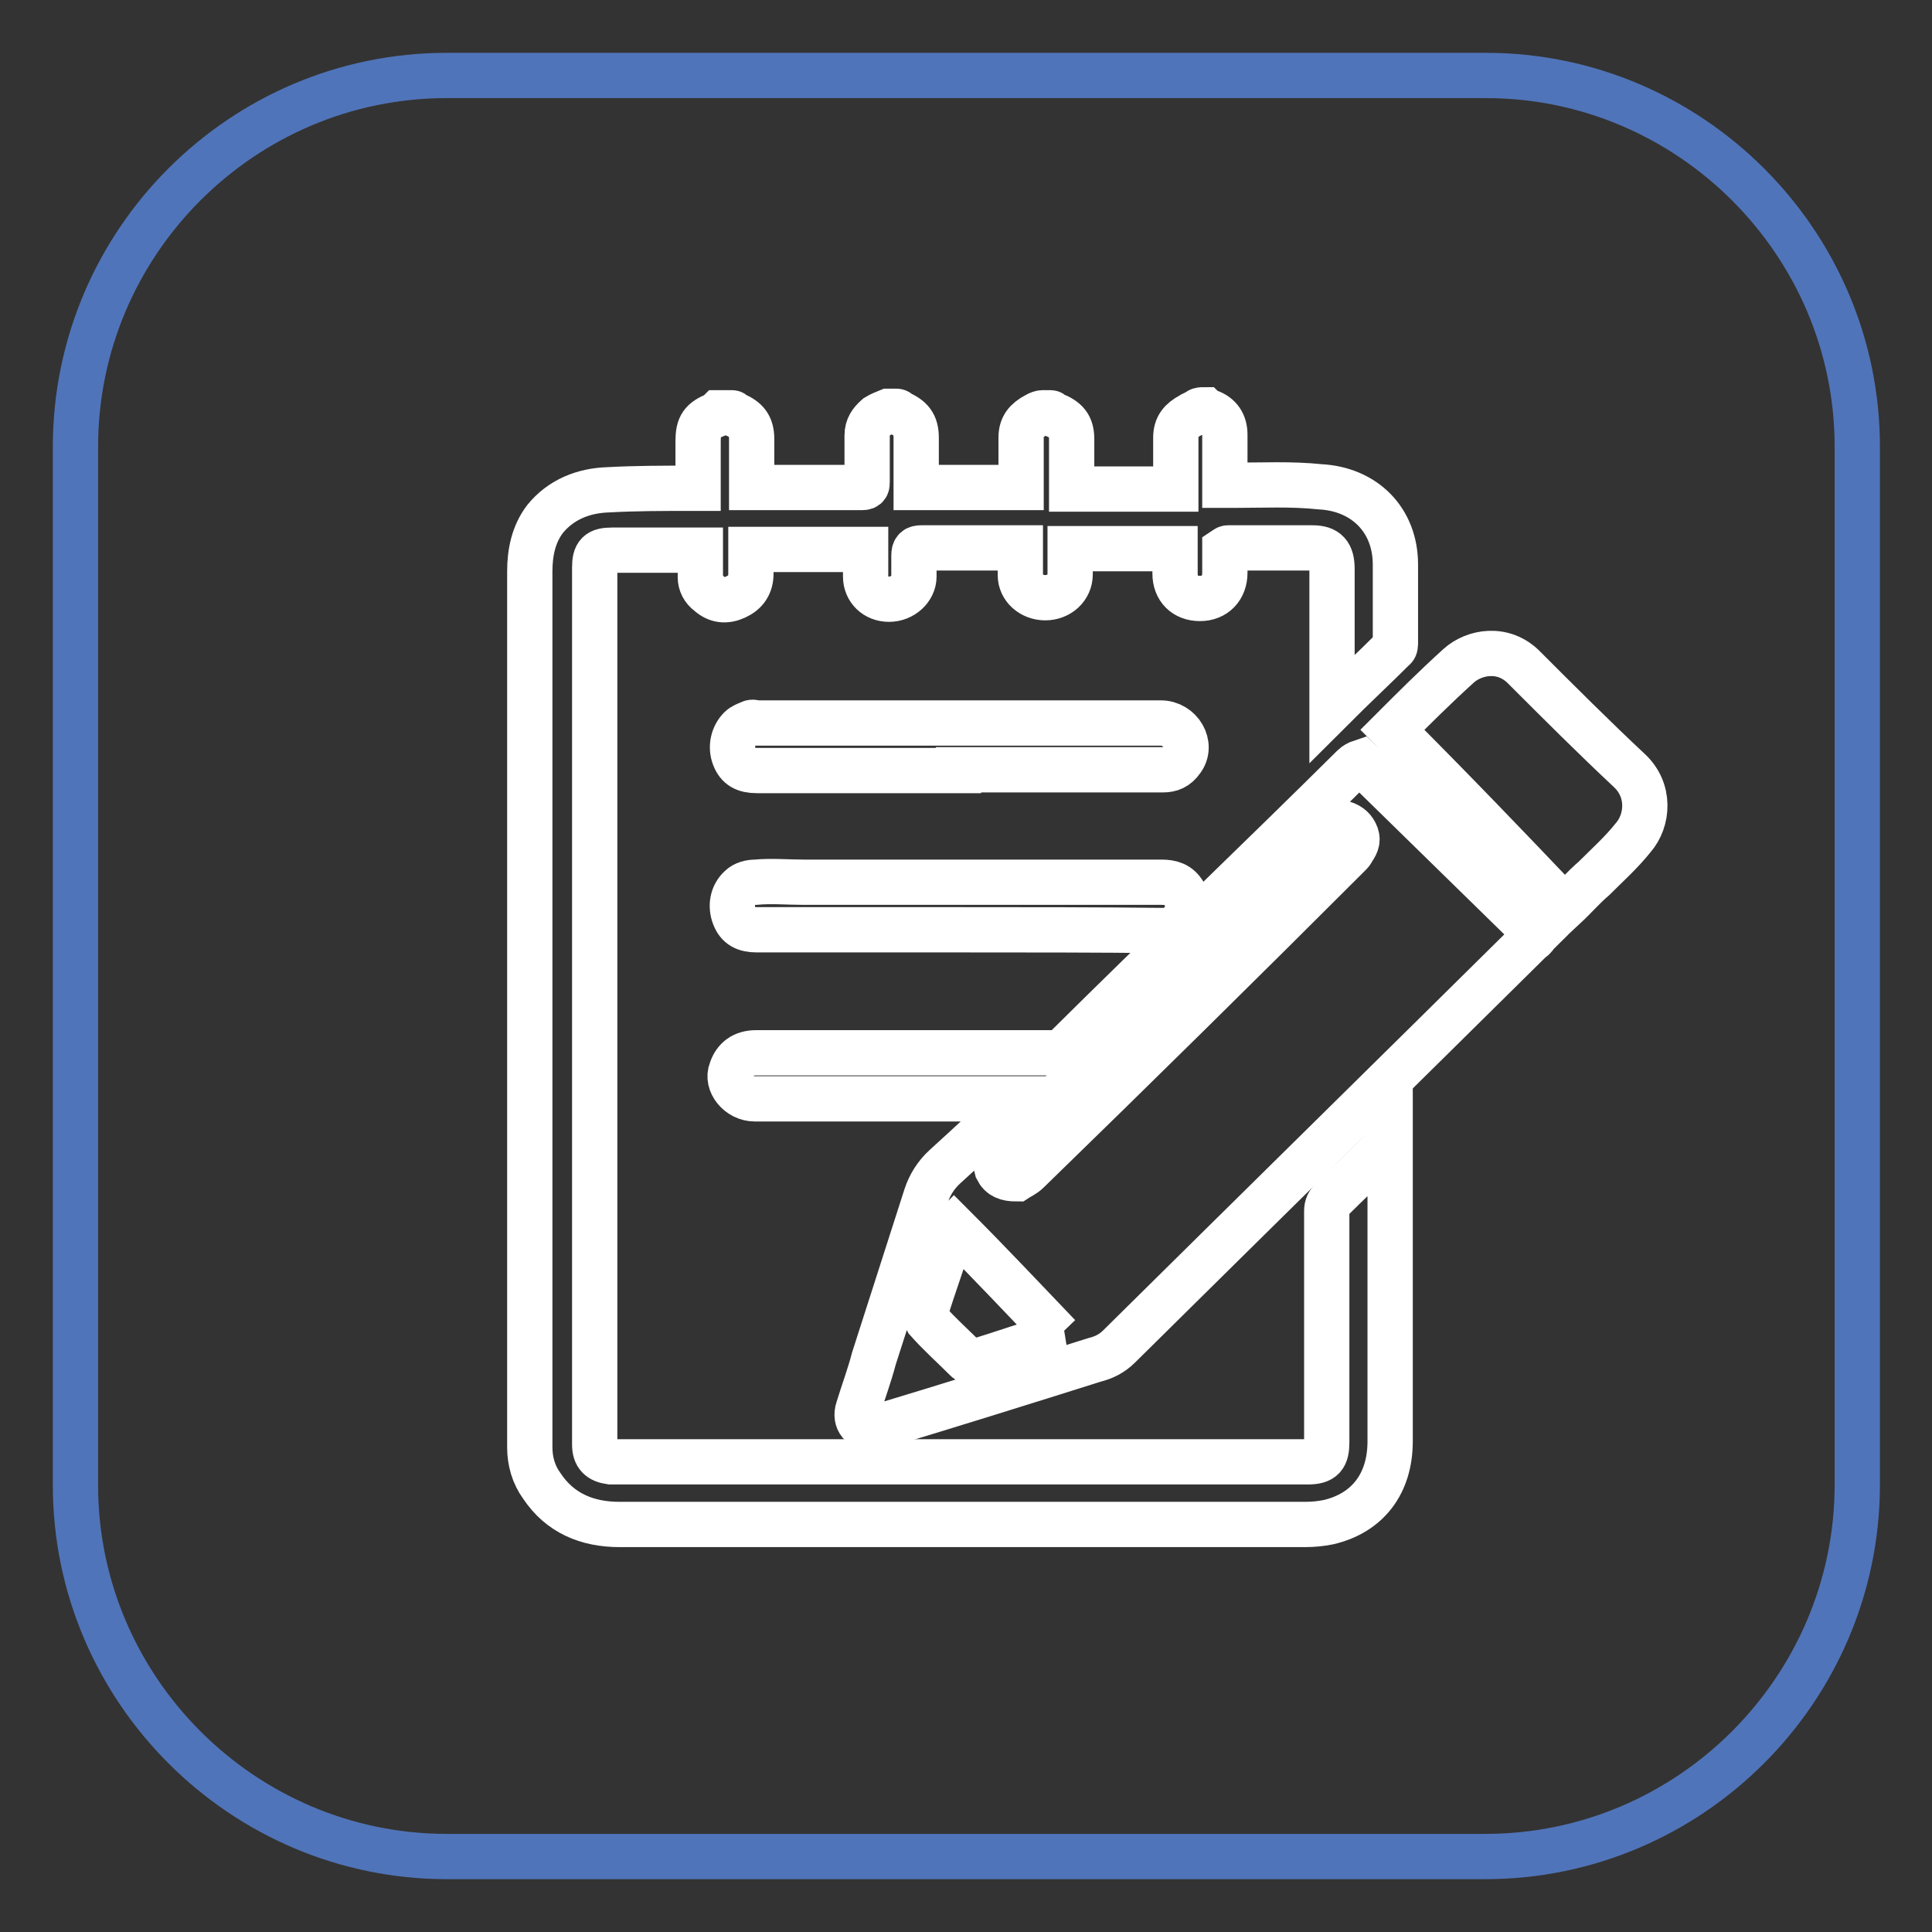
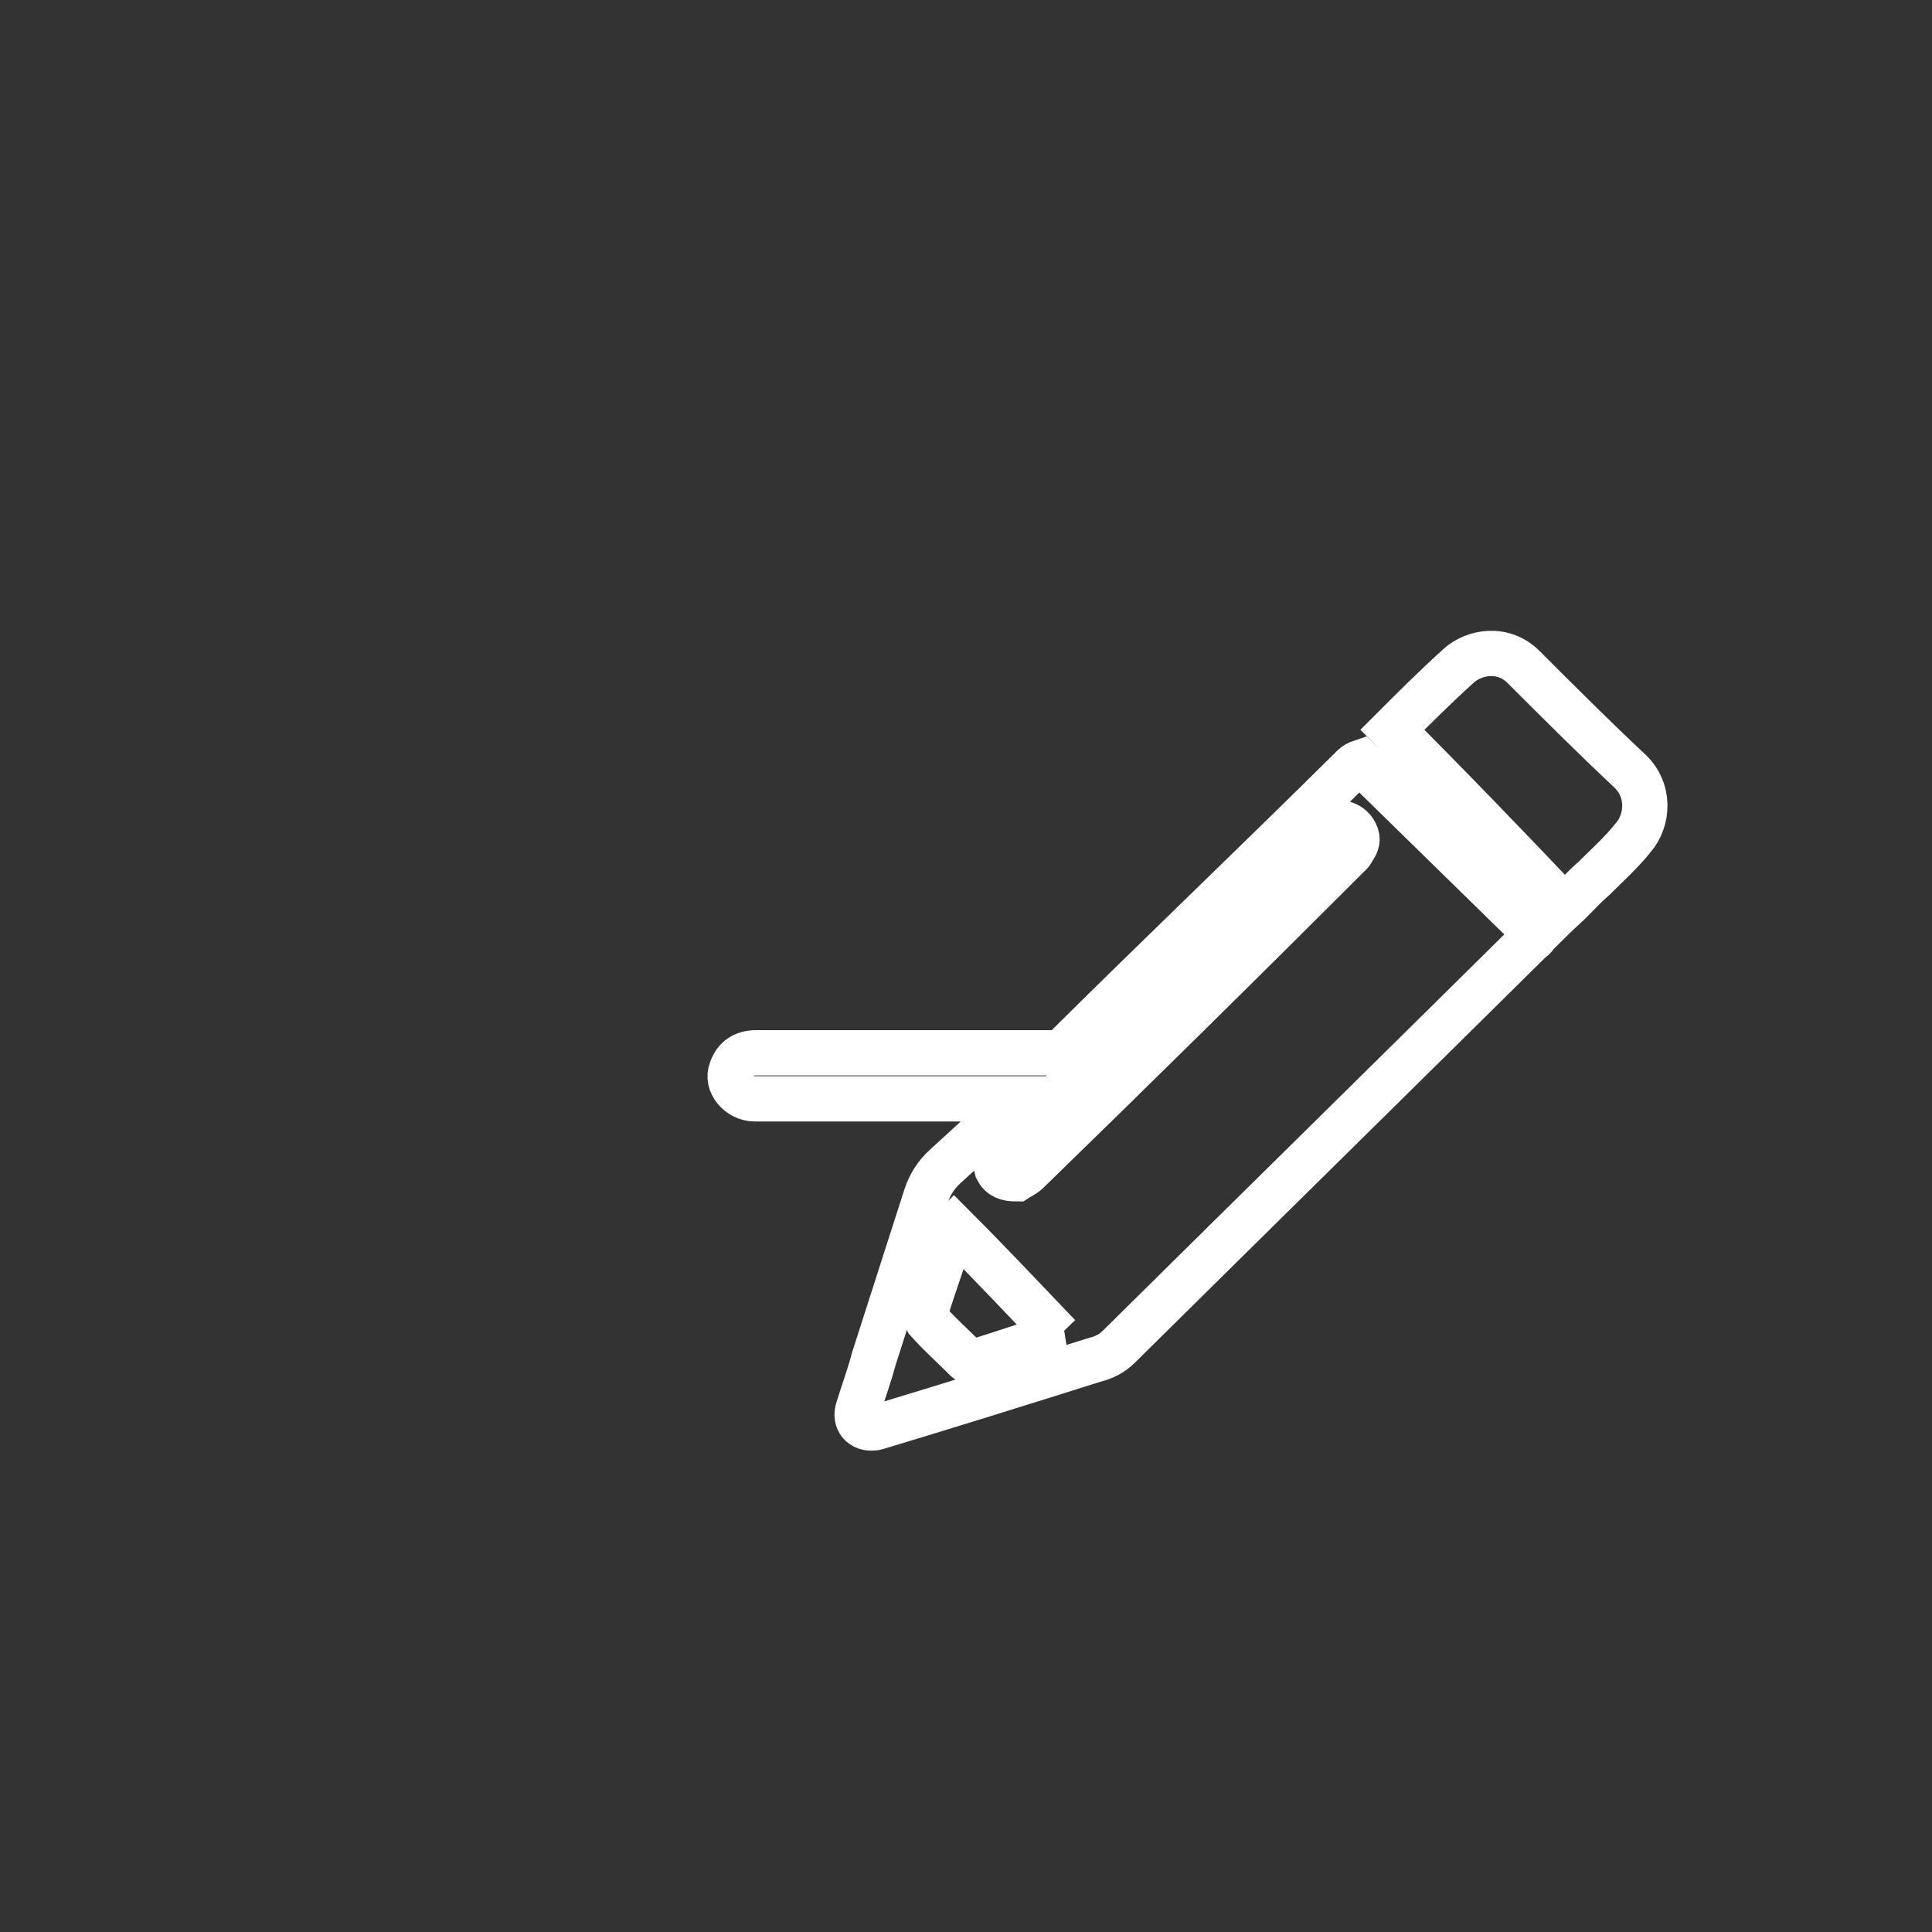
<svg xmlns="http://www.w3.org/2000/svg" version="1.1" x="0px" y="0px" viewBox="0 0 256 256" enable-background="new 0 0 256 256" xml:space="preserve">
  <rect x="0" y="0" width="256" height="256" fill="#333333" stroke="none" />
  <g>
-     <path stroke-width="6" fill-opacity="0" stroke="#5074b9" d="M196.8,246H59.2c-27,0-49.2-22.1-49.2-49.2V59.2C10,32.1,32.1,10,59.2,10h137.7c27,0,49.2,22.1,49.2,49.2 v137.7C246,223.9,223.9,246,196.8,246L196.8,246z" />
-     <path stroke-width="6" fill-opacity="0" stroke="#ffffff" d="M159.6,54.3c0.2,0.2,0.5,0.2,0.7,0.3c1.3,0.5,2,1.5,2,3v6.7h1.1c3.8,0,7.7-0.2,11.5,0.2 c5.9,0.3,10,4.4,10,10.3v10.3c0,0.3,0,0.7-0.2,0.8c-2.6,2.6-5.4,5.2-8.2,8v-1.1V75.4c0-2-0.7-2.8-2.6-2.8h-11.1 c-0.2,0-0.2,0-0.5,0.2v3.1c0,2-1.3,3.4-3.3,3.4c-2,0-3.3-1.3-3.3-3.3v-3.3h-13.9v3.4c0,1.8-1.5,3.1-3.3,3.1c-1.8,0-3.3-1.3-3.3-3 v-3.6h-13.1c-0.7,0-1,0.2-1,1v2.8c0,1.6-1.5,3-3.3,3c-1.8,0-3.1-1.3-3.1-3v-3.6H99.5V76c0,1.5-0.7,2.5-2,3.1s-2.5,0.5-3.6-0.5 c-0.7-0.5-1.1-1.3-1.1-2.1v-3.6H81.1c-1.8,0-2.3,0.5-2.3,2.3v116.2c0,1.5,0.7,2.1,2.1,2.3h92.4c2,0,2.5-0.7,2.5-2.6v-30.6 c0-0.7,0.2-1.1,0.7-1.6c2.3-2.3,4.8-4.6,7-6.9l0.7-0.7v39.7c0,5.6-3,9.5-8.2,10.7c-1,0.2-2,0.3-3.1,0.3H82.1 c-4.3,0-7.9-1.5-10.3-5.1c-1.1-1.5-1.6-3.3-1.6-5.1v-0.8V75.7c0-2.5,0.5-4.9,2-6.9c2.1-2.6,5.1-3.8,8.4-3.9 c3.6-0.2,7.2-0.2,10.8-0.2h1.1v-6.2c0-2.1,0.5-2.8,2.5-3.6l0.2-0.2h1.8c0.2,0,0.2,0.2,0.3,0.2c1.6,0.7,2.3,1.5,2.3,3.3v6.4h14.6 c0.7,0,0.7-0.3,0.7-0.8v-6.1c0-1.1,0.5-1.8,1.3-2.5c0.5-0.3,1-0.5,1.5-0.7h1.1c0.2,0,0.3,0.2,0.3,0.2c1.6,0.7,2.3,1.5,2.3,3.3v6.6 h13.9V58c0-1.5,0.7-2.3,2-3c0.3-0.2,0.7-0.3,0.8-0.3h1.1c0.2,0,0.2,0.2,0.3,0.2c1.8,0.7,2.5,1.5,2.5,3.3v6.6h13.8v-1V58 c0-1.5,0.7-2.3,2-3c0.3-0.2,0.5-0.3,0.8-0.3C158.8,54.3,159.1,54.3,159.6,54.3z" />
    <path stroke-width="6" fill-opacity="0" stroke="#ffffff" d="M180.3,101l23.3,22.8c-0.2,0.2-0.3,0.5-0.7,0.7c-18.2,18-36.4,35.9-54.6,53.9c-1,1-2.1,1.5-3.3,1.8 c-9.5,3-18.8,5.9-28.4,8.8c-0.3,0-0.5,0.2-0.8,0.2c-1.6,0.2-2.6-1-2.1-2.5c0.7-2.3,1.5-4.4,2.1-6.7c2.3-7.2,4.6-14.3,6.9-21.5 c0.5-1.5,1.3-2.8,2.5-3.9c3.3-3,6.4-5.9,9.8-9H100c-2.1,0-3.8-2.1-3.1-3.8c0.5-1.5,1.6-2.3,3.3-2.3h39.3c0.8,0,1.3-0.2,1.8-0.7 c12.6-12.5,25.4-24.7,38-37.2C179.6,101.3,180,101.1,180.3,101z M134.7,156.2c0.3-0.2,1-0.5,1.5-1c14.3-13.9,28.5-27.9,42.6-42 c0.2-0.2,0.3-0.3,0.5-0.7c0.5-0.7,0.7-1.3,0.3-2.1s-1-1.1-1.6-1.3c-0.8,0-1.5,0.3-2.1,1c-6.6,6.6-13.3,12.9-19.8,19.5 c-7.7,7.5-15.4,15.2-23.3,22.8c-0.7,0.7-1,1.5-0.7,2.5C132.6,155.9,133.4,156.2,134.7,156.2L134.7,156.2z M140.6,176.8 c-0.2,0-0.2,0.2-0.3,0.2c-4.6-4.8-9.2-9.7-13.9-14.4c-0.2,0.2-0.2,0.3-0.2,0.3c-1.1,3.8-2.5,7.4-3.6,11.1c-0.2,0.3,0.2,0.8,0.3,1 c1.6,1.8,3.4,3.4,5.1,5.1c0.3,0.3,0.7,0.5,1.3,0.3c3.3-1,6.4-2.1,9.7-3.1C139.5,177.2,140,177,140.6,176.8L140.6,176.8z  M184.5,96.7c2.8-2.8,5.7-5.7,8.8-8.5c2-1.8,5.9-2.6,8.7,0.3c4.6,4.6,9.2,9.2,13.9,13.6c2.8,2.6,2.5,6.6,0.5,8.9 c-1.6,2-3.4,3.6-5.2,5.4c-1.3,1.1-2.5,2.5-3.9,3.8C199.8,112.3,192.2,104.4,184.5,96.7L184.5,96.7z" />
-     <path stroke-width="6" fill-opacity="0" stroke="#ffffff" d="M127.2,123.2h-26.9c-1.6,0-2.5-0.5-3-1.8c-0.5-1.3-0.3-2.8,0.8-3.8c0.5-0.5,1.3-0.7,2-0.7 c2.1-0.2,4.3,0,6.4,0h47.4c1.3,0,2.3,0.3,3,1.5c0.7,1.3,0.7,2.5-0.2,3.6c-0.5,0.8-1.3,1.3-2.5,1.3 C145.2,123.2,136.2,123.2,127.2,123.2L127.2,123.2z M127,102.1h-26.7c-1.6,0-2.5-0.5-3-1.8c-0.5-1.3-0.2-2.8,0.8-3.8 c0.3-0.3,0.8-0.5,1.3-0.7c0.3-0.2,0.7,0,0.8,0h53.6c2.6,0,4.3,2.9,2.8,4.9c-0.7,1-1.5,1.3-2.5,1.3H127z" />
  </g>
</svg>